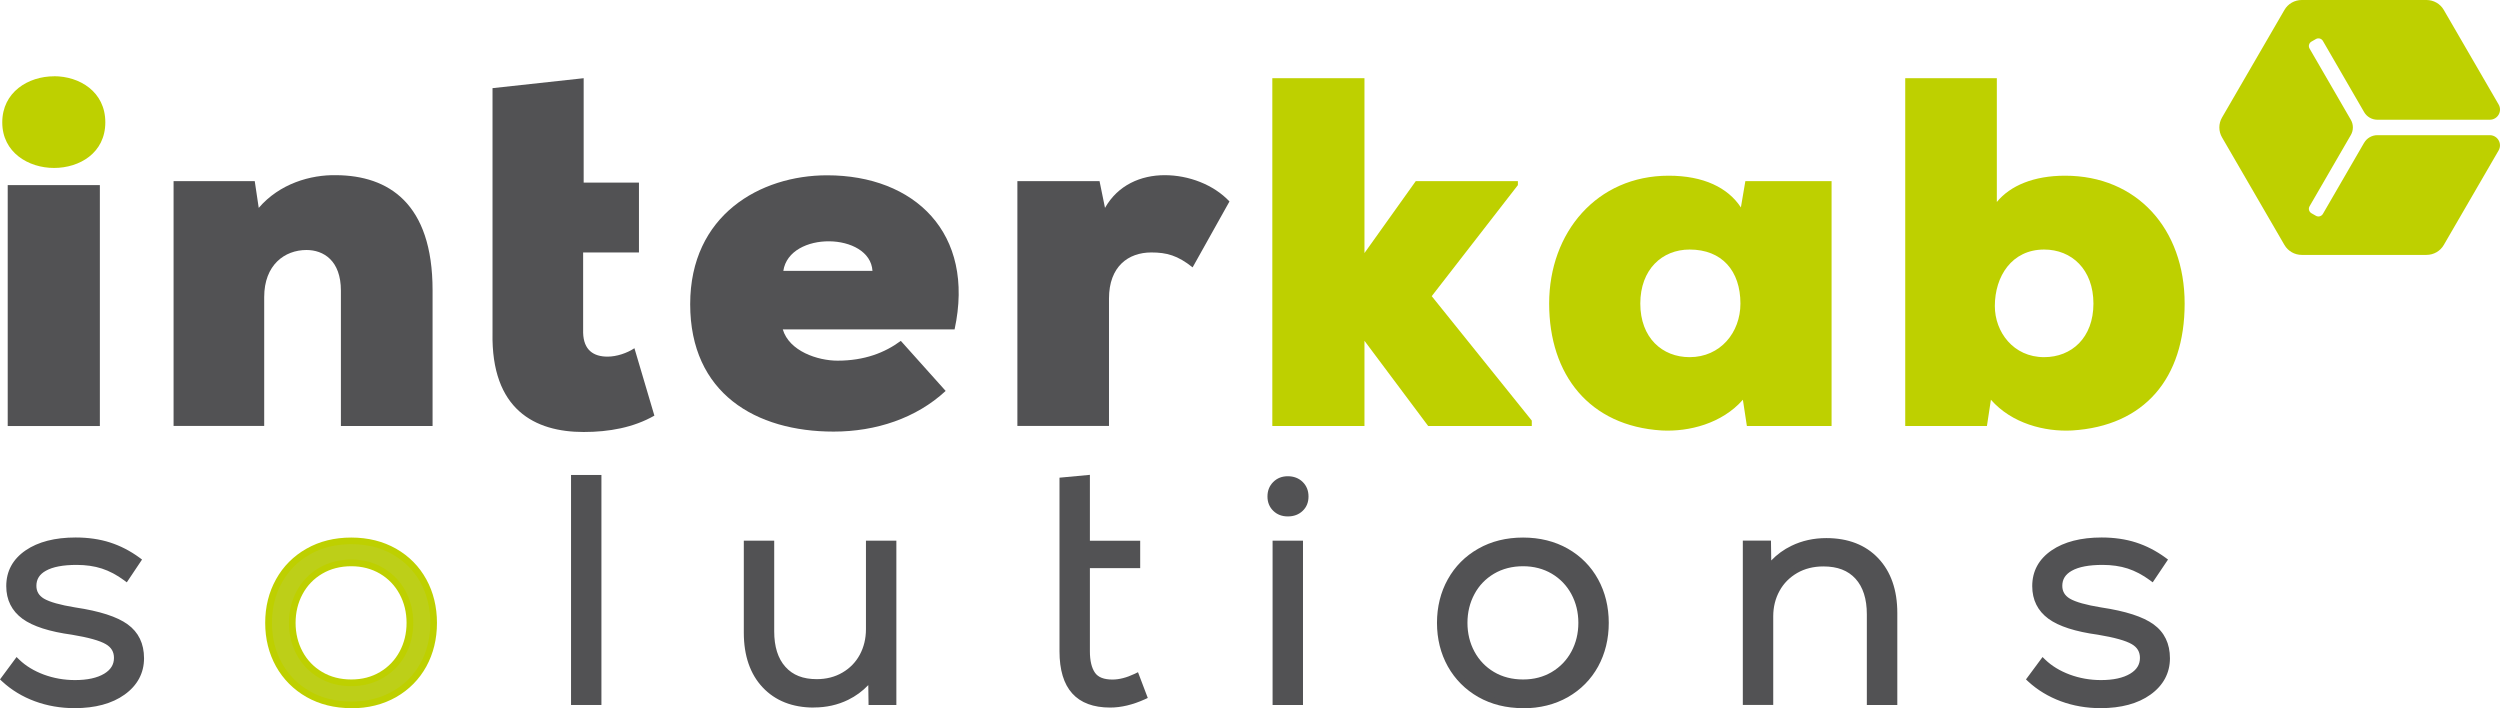
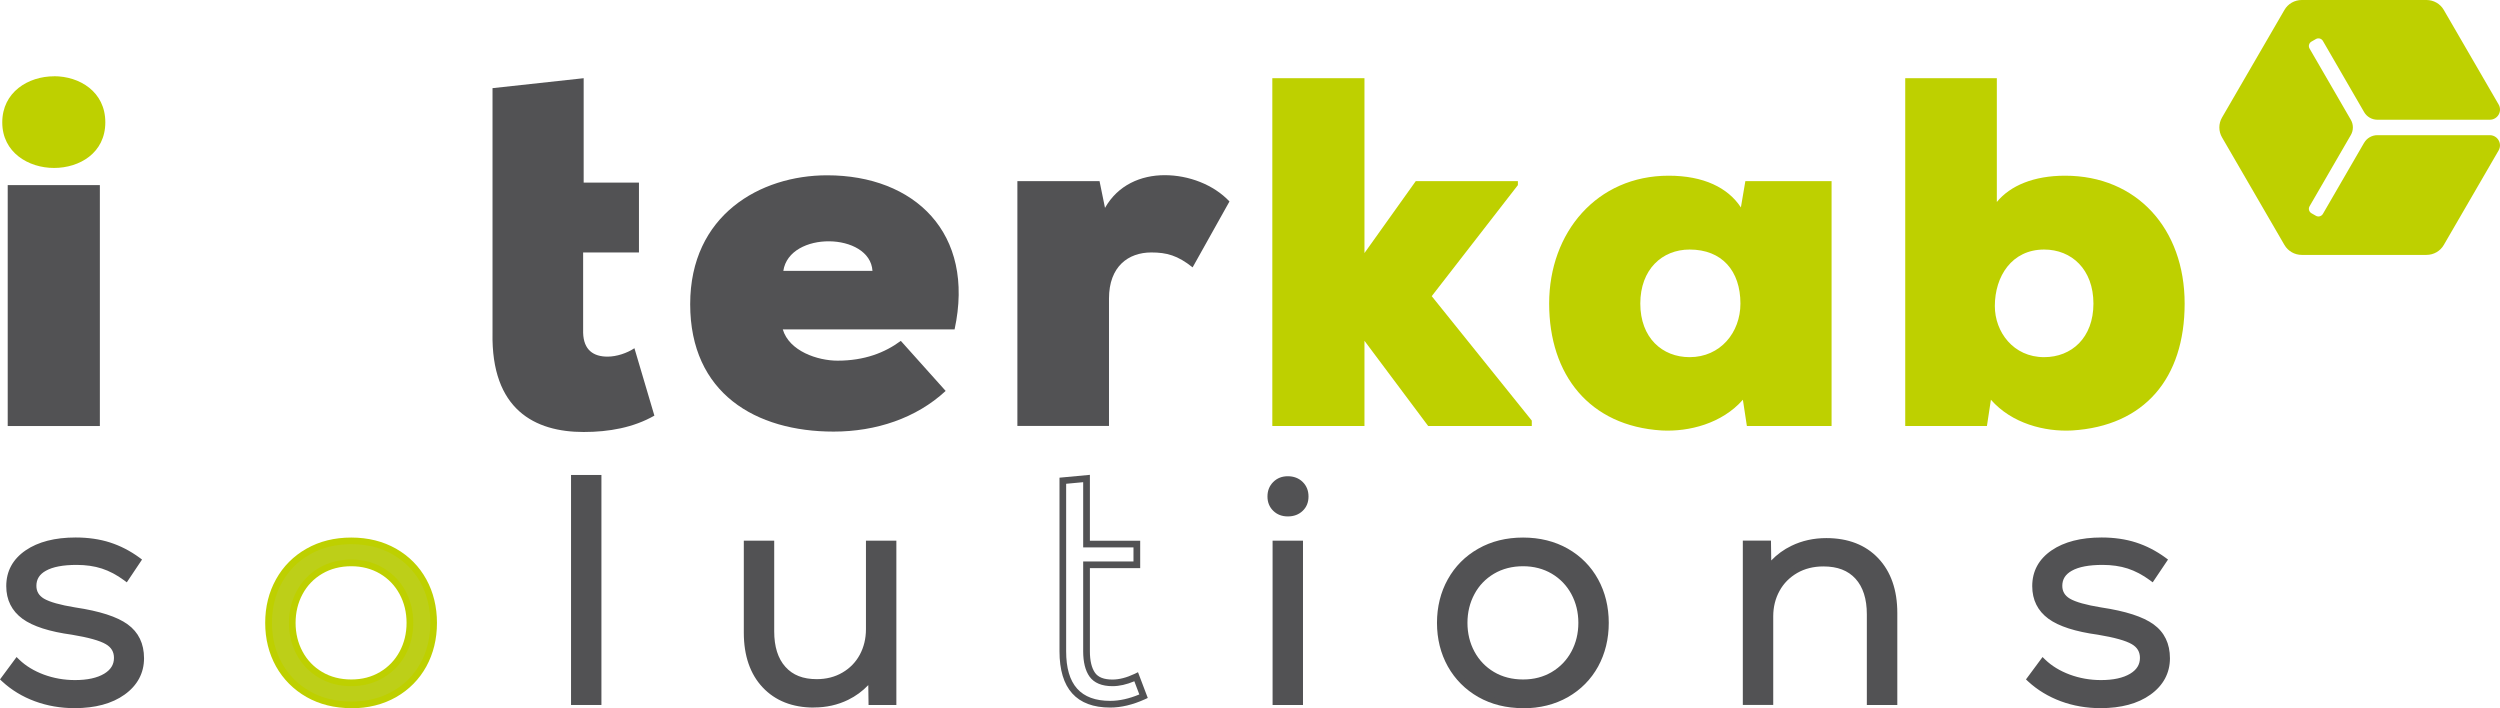
<svg xmlns="http://www.w3.org/2000/svg" width="233" height="66" viewBox="0 0 233 66" fill="none">
  <g clip-path="url(#clip0_175_117)">
    <path d="M3.361 65.068C2.238 64.654 1.252 64.056 0.415 63.284L1.581 61.71C2.22 62.328 3.013 62.809 3.968 63.167C4.923 63.525 5.928 63.704 6.988 63.704C8.203 63.704 9.164 63.494 9.871 63.062C10.578 62.636 10.932 62.056 10.932 61.322C10.932 60.649 10.628 60.13 10.02 59.772C9.412 59.414 8.321 59.106 6.746 58.853C4.694 58.575 3.206 58.1 2.282 57.427C1.358 56.754 0.893 55.822 0.893 54.631C0.893 53.341 1.451 52.316 2.567 51.551C3.683 50.792 5.177 50.409 7.05 50.409C8.185 50.409 9.22 50.557 10.156 50.853C11.093 51.15 11.979 51.606 12.817 52.224L11.744 53.828C11.043 53.31 10.33 52.933 9.592 52.699C8.854 52.458 8.042 52.341 7.143 52.341C5.829 52.341 4.824 52.532 4.123 52.921C3.429 53.31 3.075 53.865 3.075 54.6C3.075 55.236 3.361 55.717 3.925 56.057C4.495 56.396 5.5 56.68 6.957 56.921C9.189 57.26 10.77 57.766 11.707 58.439C12.643 59.112 13.108 60.087 13.108 61.352C13.108 62.618 12.544 63.685 11.421 64.488C10.299 65.29 8.811 65.692 6.957 65.692C5.68 65.692 4.483 65.482 3.354 65.068H3.361Z" fill="#525254" />
    <path d="M6.957 66C5.649 66 4.402 65.784 3.249 65.358C2.09 64.932 1.067 64.309 0.205 63.513L0 63.321L1.544 61.235L1.798 61.482C2.4 62.062 3.169 62.531 4.08 62.871C4.998 63.21 5.971 63.383 6.988 63.383C8.141 63.383 9.053 63.185 9.71 62.791C10.324 62.42 10.622 61.939 10.622 61.315C10.622 60.754 10.374 60.334 9.865 60.038C9.295 59.704 8.228 59.408 6.703 59.155C4.619 58.871 3.069 58.377 2.102 57.674C1.098 56.939 0.583 55.915 0.583 54.625C0.583 53.236 1.191 52.112 2.393 51.291C3.559 50.495 5.122 50.094 7.05 50.094C8.21 50.094 9.289 50.248 10.25 50.557C11.211 50.866 12.135 51.341 12.996 51.971L13.238 52.15L11.818 54.273L11.552 54.075C10.882 53.581 10.194 53.217 9.493 52.989C8.792 52.761 7.999 52.649 7.143 52.649C5.891 52.649 4.923 52.828 4.278 53.193C3.683 53.52 3.392 53.983 3.392 54.6C3.392 55.118 3.621 55.507 4.092 55.791C4.626 56.106 5.605 56.384 7.013 56.612C9.313 56.958 10.907 57.476 11.893 58.186C12.91 58.92 13.424 59.982 13.424 61.352C13.424 62.723 12.81 63.883 11.607 64.741C10.436 65.58 8.867 66 6.957 66ZM3.466 64.778C4.551 65.179 5.723 65.383 6.957 65.383C8.737 65.383 10.175 65 11.242 64.235C12.29 63.488 12.798 62.544 12.798 61.352C12.798 60.161 12.383 59.309 11.521 58.692C10.628 58.05 9.078 57.563 6.907 57.229C5.395 56.982 4.371 56.686 3.764 56.328C3.1 55.933 2.759 55.353 2.759 54.606C2.759 53.754 3.162 53.1 3.962 52.656C4.706 52.242 5.773 52.038 7.131 52.038C8.055 52.038 8.916 52.162 9.679 52.409C10.349 52.625 11.012 52.958 11.651 53.396L12.376 52.31C11.639 51.804 10.857 51.415 10.051 51.162C9.146 50.878 8.135 50.73 7.038 50.73C5.24 50.73 3.789 51.094 2.734 51.822C1.699 52.532 1.197 53.452 1.197 54.643C1.197 55.736 1.612 56.569 2.455 57.186C3.336 57.828 4.793 58.285 6.777 58.556C8.414 58.822 9.518 59.136 10.163 59.519C10.87 59.933 11.229 60.544 11.229 61.334C11.229 62.179 10.82 62.858 10.02 63.34C9.27 63.797 8.247 64.025 6.976 64.025C5.884 64.025 4.836 63.84 3.851 63.469C2.982 63.148 2.238 62.716 1.618 62.186L0.825 63.253C1.581 63.908 2.468 64.42 3.46 64.79L3.466 64.778Z" fill="#525254" />
    <path d="M28.721 64.698C27.555 64.031 26.65 63.124 26.005 61.963C25.36 60.803 25.038 59.501 25.038 58.05C25.038 56.6 25.36 55.297 26.005 54.143C26.65 52.983 27.562 52.069 28.721 51.409C29.881 50.748 31.226 50.415 32.739 50.415C34.252 50.415 35.591 50.748 36.757 51.409C37.923 52.075 38.822 52.983 39.461 54.143C40.099 55.303 40.416 56.606 40.416 58.05C40.416 59.494 40.099 60.803 39.461 61.963C38.822 63.124 37.923 64.037 36.757 64.698C35.591 65.364 34.252 65.691 32.739 65.691C31.226 65.691 29.887 65.358 28.721 64.698ZM35.579 62.895C36.416 62.402 37.061 61.729 37.52 60.871C37.979 60.019 38.208 59.075 38.208 58.044C38.208 57.013 37.979 56.075 37.52 55.217C37.061 54.365 36.416 53.693 35.579 53.193C34.742 52.699 33.793 52.452 32.739 52.452C31.685 52.452 30.705 52.699 29.874 53.193C29.037 53.686 28.392 54.365 27.934 55.217C27.475 56.069 27.245 57.013 27.245 58.044C27.245 59.075 27.475 60.019 27.934 60.871C28.392 61.723 29.037 62.395 29.874 62.895C30.712 63.389 31.666 63.636 32.739 63.636C33.812 63.636 34.742 63.389 35.579 62.895Z" fill="#BDCF18" />
    <path d="M32.739 66C31.177 66 29.775 65.648 28.566 64.963C27.357 64.272 26.402 63.315 25.726 62.111C25.057 60.908 24.716 59.544 24.716 58.05C24.716 56.556 25.057 55.186 25.726 53.989C26.396 52.785 27.351 51.822 28.566 51.137C29.775 50.446 31.177 50.1 32.739 50.1C34.302 50.1 35.703 50.452 36.912 51.137C38.121 51.828 39.07 52.785 39.733 53.995C40.391 55.192 40.725 56.563 40.725 58.056C40.725 59.55 40.391 60.914 39.733 62.118C39.07 63.321 38.121 64.284 36.912 64.975C35.703 65.66 34.302 66.012 32.739 66.012V66ZM32.739 50.717C31.288 50.717 29.992 51.038 28.876 51.674C27.766 52.304 26.892 53.186 26.278 54.291C25.658 55.396 25.348 56.661 25.348 58.05C25.348 59.439 25.658 60.704 26.278 61.809C26.898 62.914 27.773 63.797 28.876 64.426C29.986 65.062 31.288 65.383 32.739 65.383C34.19 65.383 35.492 65.062 36.602 64.426C37.712 63.797 38.58 62.914 39.188 61.809C39.795 60.704 40.105 59.433 40.105 58.05C40.105 56.667 39.795 55.396 39.188 54.291C38.58 53.186 37.712 52.31 36.602 51.674C35.492 51.038 34.19 50.717 32.739 50.717ZM32.739 63.951C31.611 63.951 30.594 63.685 29.713 63.161C28.827 62.636 28.138 61.914 27.655 61.019C27.171 60.124 26.929 59.124 26.929 58.05C26.929 56.976 27.171 55.97 27.655 55.081C28.138 54.186 28.827 53.464 29.713 52.94C30.594 52.415 31.617 52.149 32.739 52.149C33.861 52.149 34.854 52.415 35.734 52.94C36.614 53.464 37.309 54.186 37.793 55.081C38.276 55.976 38.518 56.976 38.518 58.05C38.518 59.124 38.276 60.13 37.793 61.019C37.309 61.92 36.614 62.636 35.734 63.161C34.854 63.685 33.843 63.951 32.739 63.951ZM32.739 52.773C31.729 52.773 30.817 53.007 30.029 53.47C29.242 53.933 28.628 54.575 28.2 55.371C27.766 56.174 27.549 57.075 27.549 58.05C27.549 59.025 27.766 59.926 28.2 60.729C28.628 61.525 29.242 62.167 30.029 62.63C30.811 63.093 31.722 63.327 32.739 63.327C33.756 63.327 34.636 63.093 35.418 62.63C36.199 62.167 36.813 61.525 37.241 60.729C37.675 59.926 37.892 59.025 37.892 58.05C37.892 57.075 37.675 56.174 37.241 55.371C36.813 54.575 36.199 53.933 35.418 53.47C34.63 53.007 33.731 52.773 32.739 52.773Z" fill="#BED000" />
    <path d="M53.53 44.582H55.743V65.395H53.53V44.582Z" fill="#525254" />
    <path d="M56.053 65.704H53.22V44.267H56.053V65.704ZM53.84 65.087H55.427V44.891H53.84V65.087Z" fill="#525254" />
    <path d="M83.225 50.705V65.395H81.253L81.222 63.019C80.602 63.852 79.833 64.494 78.909 64.951C77.985 65.407 76.962 65.636 75.846 65.636C73.936 65.636 72.423 65.043 71.307 63.852C70.191 62.661 69.633 61.038 69.633 58.976V50.711H71.846V58.859C71.846 60.365 72.219 61.538 72.969 62.365C73.713 63.198 74.767 63.611 76.119 63.611C77.073 63.611 77.923 63.395 78.673 62.957C79.417 62.525 79.994 61.926 80.403 61.173C80.812 60.42 81.017 59.581 81.017 58.649V50.711H83.231L83.225 50.705Z" fill="#525254" />
    <path d="M75.846 65.945C73.855 65.945 72.249 65.309 71.078 64.062C69.912 62.821 69.323 61.105 69.323 58.97V50.39H72.156V58.846C72.156 60.266 72.504 61.377 73.198 62.148C73.886 62.92 74.841 63.297 76.119 63.297C77.011 63.297 77.818 63.093 78.512 62.685C79.207 62.284 79.752 61.723 80.13 61.025C80.509 60.322 80.707 59.519 80.707 58.643V50.39H83.541V65.704H80.949L80.924 63.852C80.385 64.414 79.758 64.877 79.052 65.222C78.084 65.698 77.011 65.938 75.852 65.938L75.846 65.945ZM69.943 51.014V58.97C69.943 60.939 70.476 62.513 71.53 63.636C72.578 64.753 74.029 65.321 75.84 65.321C76.9 65.321 77.886 65.099 78.76 64.667C79.634 64.235 80.378 63.617 80.961 62.828L81.513 62.081L81.55 65.074H82.902V51.008H81.315V58.636C81.315 59.618 81.098 60.513 80.664 61.309C80.23 62.111 79.61 62.753 78.816 63.216C78.022 63.679 77.111 63.914 76.106 63.914C74.668 63.914 73.527 63.457 72.721 62.562C71.927 61.673 71.524 60.426 71.524 58.846V51.008H69.937L69.943 51.014Z" fill="#525254" />
-     <path d="M99.055 50.705V44.804L101.268 44.595V50.705H105.956V52.637H101.268V60.692C101.268 61.642 101.448 62.371 101.808 62.877C102.167 63.383 102.794 63.636 103.687 63.636C104.362 63.636 105.1 63.451 105.9 63.074L106.588 64.889C105.491 65.383 104.455 65.63 103.482 65.63C100.537 65.63 99.061 63.988 99.061 60.692V50.699L99.055 50.705Z" fill="#525254" />
    <path d="M103.476 65.945C100.332 65.945 98.745 64.179 98.745 60.698V44.52L101.578 44.255V50.397H106.266V52.952H101.578V60.698C101.578 61.581 101.74 62.253 102.056 62.704C102.353 63.124 102.887 63.334 103.68 63.334C104.307 63.334 105.007 63.155 105.758 62.797L106.061 62.648L106.973 65.049L106.706 65.173C105.578 65.685 104.486 65.945 103.469 65.945H103.476ZM99.365 45.088V60.698C99.365 63.809 100.71 65.321 103.476 65.321C104.325 65.321 105.237 65.117 106.185 64.722L105.72 63.494C105.001 63.797 104.319 63.951 103.687 63.951C102.688 63.951 101.969 63.648 101.547 63.062C101.15 62.507 100.952 61.71 100.952 60.698V52.328H105.64V51.02H100.952V44.94L99.365 45.088Z" fill="#525254" />
    <path d="M118.89 47.391C118.593 47.101 118.444 46.73 118.444 46.273C118.444 45.817 118.593 45.44 118.89 45.144C119.188 44.848 119.566 44.7 120.025 44.7C120.484 44.7 120.893 44.848 121.191 45.144C121.488 45.44 121.637 45.817 121.637 46.273C121.637 46.73 121.488 47.101 121.191 47.391C120.893 47.681 120.503 47.823 120.025 47.823C119.548 47.823 119.188 47.681 118.89 47.391ZM118.915 50.705H121.129V65.395H118.915V50.705Z" fill="#525254" />
    <path d="M121.439 65.704H118.605V50.39H121.439V65.704ZM119.231 65.087H120.819V51.02H119.231V65.087ZM120.025 48.131C119.486 48.131 119.027 47.959 118.673 47.613C118.314 47.267 118.128 46.817 118.128 46.273C118.128 45.73 118.308 45.28 118.667 44.922C119.027 44.564 119.479 44.385 120.025 44.385C120.571 44.385 121.054 44.564 121.414 44.922C121.774 45.28 121.953 45.73 121.953 46.273C121.953 46.817 121.774 47.267 121.408 47.613C121.048 47.959 120.583 48.131 120.025 48.131ZM120.025 45.008C119.653 45.008 119.349 45.125 119.114 45.366C118.872 45.607 118.754 45.903 118.754 46.273C118.754 46.644 118.872 46.94 119.107 47.169C119.349 47.397 119.647 47.514 120.025 47.514C120.422 47.514 120.732 47.403 120.974 47.169C121.209 46.94 121.327 46.65 121.327 46.273C121.327 45.897 121.209 45.601 120.968 45.366C120.726 45.125 120.422 45.008 120.025 45.008Z" fill="#525254" />
    <path d="M137.932 64.698C136.767 64.031 135.861 63.124 135.216 61.963C134.572 60.803 134.249 59.501 134.249 58.05C134.249 56.6 134.572 55.297 135.216 54.143C135.861 52.983 136.773 52.069 137.932 51.409C139.092 50.748 140.437 50.415 141.95 50.415C143.463 50.415 144.803 50.748 145.968 51.409C147.134 52.075 148.033 52.983 148.672 54.143C149.31 55.303 149.627 56.606 149.627 58.05C149.627 59.494 149.31 60.803 148.672 61.963C148.033 63.124 147.134 64.037 145.968 64.698C144.803 65.364 143.463 65.691 141.95 65.691C140.437 65.691 139.098 65.358 137.932 64.698ZM144.79 62.895C145.627 62.402 146.272 61.729 146.731 60.871C147.19 60.019 147.419 59.075 147.419 58.044C147.419 57.013 147.19 56.075 146.731 55.217C146.272 54.365 145.627 53.693 144.79 53.193C143.953 52.699 143.004 52.452 141.95 52.452C140.896 52.452 139.916 52.699 139.086 53.193C138.249 53.686 137.604 54.365 137.145 55.217C136.686 56.069 136.457 57.013 136.457 58.044C136.457 59.075 136.686 60.019 137.145 60.871C137.604 61.723 138.249 62.395 139.086 62.895C139.923 63.389 140.878 63.636 141.95 63.636C143.023 63.636 143.953 63.389 144.79 62.895Z" fill="#525254" />
    <path d="M141.95 66C140.388 66 138.986 65.648 137.777 64.963C136.568 64.272 135.613 63.315 134.937 62.111C134.268 60.908 133.927 59.544 133.927 58.05C133.927 56.556 134.268 55.186 134.937 53.989C135.607 52.785 136.562 51.822 137.777 51.137C138.986 50.446 140.388 50.1 141.95 50.1C143.513 50.1 144.914 50.452 146.123 51.137C147.332 51.828 148.281 52.785 148.945 53.995C149.602 55.192 149.937 56.563 149.937 58.056C149.937 59.55 149.602 60.914 148.945 62.118C148.281 63.321 147.332 64.284 146.123 64.975C144.914 65.66 143.513 66.012 141.95 66.012V66ZM141.95 50.717C140.499 50.717 139.203 51.038 138.087 51.674C136.977 52.304 136.103 53.186 135.489 54.291C134.869 55.396 134.559 56.661 134.559 58.05C134.559 59.439 134.869 60.704 135.489 61.809C136.109 62.914 136.984 63.797 138.087 64.426C139.197 65.062 140.499 65.383 141.95 65.383C143.401 65.383 144.703 65.062 145.813 64.426C146.923 63.797 147.791 62.914 148.399 61.809C149.007 60.704 149.317 59.433 149.317 58.05C149.317 56.667 149.007 55.396 148.399 54.291C147.791 53.186 146.923 52.31 145.813 51.674C144.703 51.038 143.401 50.717 141.95 50.717ZM141.95 63.951C140.822 63.951 139.805 63.685 138.924 63.161C138.044 62.636 137.349 61.914 136.866 61.019C136.382 60.124 136.14 59.124 136.14 58.05C136.14 56.976 136.382 55.97 136.866 55.081C137.349 54.186 138.038 53.464 138.924 52.94C139.805 52.415 140.828 52.149 141.95 52.149C143.073 52.149 144.065 52.415 144.945 52.94C145.826 53.464 146.52 54.186 147.004 55.081C147.487 55.976 147.729 56.976 147.729 58.05C147.729 59.124 147.487 60.13 147.004 61.019C146.52 61.92 145.826 62.636 144.945 63.161C144.065 63.685 143.054 63.951 141.95 63.951ZM141.95 52.773C140.94 52.773 140.028 53.007 139.241 53.47C138.459 53.933 137.839 54.575 137.418 55.371C136.984 56.174 136.767 57.075 136.767 58.05C136.767 59.025 136.984 59.926 137.418 60.729C137.846 61.525 138.459 62.167 139.241 62.63C140.022 63.093 140.933 63.327 141.95 63.327C142.967 63.327 143.848 63.093 144.629 62.63C145.41 62.167 146.024 61.525 146.452 60.729C146.886 59.926 147.103 59.025 147.103 58.05C147.103 57.075 146.886 56.174 146.452 55.371C146.024 54.575 145.41 53.933 144.629 53.47C143.842 53.007 142.942 52.773 141.95 52.773Z" fill="#525254" />
    <path d="M174.826 52.248C175.948 53.44 176.513 55.063 176.513 57.124V65.389H174.299V57.242C174.299 55.736 173.921 54.569 173.164 53.736C172.408 52.903 171.329 52.489 169.94 52.489C168.966 52.489 168.098 52.705 167.342 53.143C166.585 53.581 165.996 54.174 165.581 54.927C165.165 55.68 164.955 56.526 164.955 57.451V65.389H162.741V50.699H164.744L164.775 53.075C165.389 52.242 166.17 51.6 167.106 51.143C168.042 50.687 169.078 50.458 170.213 50.458C172.166 50.458 173.704 51.051 174.826 52.242V52.248Z" fill="#525254" />
    <path d="M176.823 65.704H173.989V57.242C173.989 55.822 173.635 54.711 172.935 53.939C172.234 53.168 171.254 52.791 169.94 52.791C169.022 52.791 168.204 52.995 167.497 53.402C166.796 53.81 166.238 54.365 165.854 55.069C165.463 55.773 165.265 56.575 165.265 57.445V65.698H162.431V50.384H165.054L165.079 52.236C165.618 51.674 166.25 51.211 166.97 50.866C167.949 50.39 169.041 50.15 170.213 50.15C172.246 50.15 173.877 50.785 175.055 52.032C176.233 53.279 176.829 54.989 176.829 57.124V65.704H176.823ZM174.615 65.087H176.202V57.13C176.202 55.161 175.663 53.594 174.596 52.464C173.536 51.347 172.06 50.779 170.206 50.779C169.128 50.779 168.129 51.001 167.236 51.434C166.35 51.865 165.606 52.483 165.023 53.273L164.471 54.02L164.434 51.02H163.051V65.087H164.638V57.458C164.638 56.476 164.862 55.575 165.302 54.779C165.748 53.977 166.381 53.341 167.181 52.878C167.98 52.415 168.911 52.18 169.934 52.18C171.409 52.18 172.575 52.637 173.394 53.532C174.2 54.421 174.609 55.668 174.609 57.248V65.087H174.615Z" fill="#525254" />
    <path d="M192.181 65.068C191.059 64.654 190.073 64.056 189.236 63.284L190.402 61.71C191.04 62.328 191.834 62.809 192.789 63.167C193.744 63.525 194.748 63.704 195.809 63.704C197.024 63.704 197.985 63.494 198.692 63.062C199.399 62.636 199.752 62.056 199.752 61.322C199.752 60.649 199.448 60.13 198.841 59.772C198.233 59.414 197.142 59.106 195.567 58.853C193.514 58.575 192.026 58.1 191.102 57.427C190.179 56.754 189.714 55.822 189.714 54.631C189.714 53.341 190.272 52.316 191.388 51.551C192.504 50.792 193.998 50.409 195.871 50.409C197.005 50.409 198.041 50.557 198.977 50.853C199.914 51.15 200.8 51.606 201.637 52.224L200.565 53.828C199.864 53.31 199.151 52.933 198.413 52.699C197.675 52.458 196.863 52.341 195.964 52.341C194.649 52.341 193.645 52.532 192.944 52.921C192.25 53.31 191.896 53.865 191.896 54.6C191.896 55.236 192.181 55.717 192.746 56.057C193.316 56.396 194.321 56.68 195.778 56.921C198.01 57.26 199.591 57.766 200.527 58.439C201.464 59.112 201.929 60.087 201.929 61.352C201.929 62.618 201.364 63.685 200.242 64.488C199.12 65.29 197.632 65.692 195.778 65.692C194.5 65.692 193.304 65.482 192.175 65.068H192.181Z" fill="#525254" />
    <path d="M195.778 66C194.469 66 193.223 65.784 192.07 65.358C190.91 64.926 189.887 64.309 189.025 63.513L188.821 63.321L190.365 61.235L190.619 61.482C191.22 62.062 191.989 62.531 192.901 62.871C193.818 63.21 194.792 63.383 195.809 63.383C196.962 63.383 197.874 63.185 198.531 62.791C199.145 62.42 199.442 61.939 199.442 61.315C199.442 60.754 199.194 60.334 198.686 60.038C198.115 59.704 197.049 59.408 195.524 59.155C193.44 58.871 191.89 58.377 190.923 57.674C189.918 56.939 189.404 55.915 189.404 54.625C189.404 53.236 190.011 52.112 191.214 51.291C192.38 50.495 193.949 50.094 195.871 50.094C197.03 50.094 198.109 50.248 199.07 50.557C200.031 50.866 200.955 51.341 201.817 51.971L202.059 52.15L200.633 54.273L200.366 54.075C199.697 53.581 199.002 53.217 198.308 52.989C197.607 52.761 196.813 52.649 195.958 52.649C194.705 52.649 193.738 52.828 193.093 53.193C192.498 53.526 192.206 53.983 192.206 54.6C192.206 55.118 192.436 55.507 192.907 55.791C193.44 56.106 194.42 56.384 195.827 56.612C198.128 56.958 199.721 57.476 200.707 58.186C201.724 58.92 202.239 59.988 202.239 61.352C202.239 62.716 201.625 63.883 200.422 64.741C199.25 65.58 197.681 66 195.772 66H195.778ZM192.287 64.778C193.372 65.179 194.544 65.383 195.778 65.383C197.557 65.383 198.996 65 200.062 64.235C201.11 63.488 201.619 62.544 201.619 61.352C201.619 60.161 201.203 59.309 200.341 58.692C199.449 58.05 197.898 57.563 195.728 57.229C194.215 56.982 193.192 56.686 192.584 56.328C191.921 55.933 191.58 55.353 191.58 54.606C191.58 53.754 191.983 53.1 192.789 52.656C193.533 52.242 194.6 52.038 195.958 52.038C196.881 52.038 197.743 52.162 198.506 52.409C199.176 52.625 199.839 52.958 200.478 53.396L201.203 52.31C200.465 51.804 199.684 51.415 198.878 51.162C197.973 50.878 196.962 50.73 195.865 50.73C194.066 50.73 192.615 51.094 191.561 51.822C190.526 52.532 190.024 53.452 190.024 54.643C190.024 55.736 190.439 56.569 191.282 57.186C192.163 57.828 193.614 58.285 195.604 58.556C197.241 58.822 198.345 59.136 198.99 59.519C199.697 59.933 200.056 60.544 200.056 61.334C200.056 62.179 199.647 62.858 198.847 63.34C198.097 63.797 197.074 64.025 195.803 64.025C194.711 64.025 193.663 63.84 192.677 63.469C191.816 63.148 191.065 62.716 190.445 62.186L189.652 63.253C190.408 63.908 191.295 64.42 192.281 64.79L192.287 64.778Z" fill="#525254" />
    <path d="M220.338 13.301L216.494 19.936C216.358 20.165 216.066 20.245 215.837 20.109L215.428 19.875C215.198 19.739 215.117 19.449 215.254 19.22L219.098 12.585C219.352 12.147 219.352 11.604 219.098 11.166L215.254 4.53C215.117 4.302 215.198 4.006 215.428 3.876L215.837 3.642C216.066 3.506 216.364 3.586 216.494 3.814L220.338 10.45C220.593 10.888 221.064 11.159 221.572 11.159H232.045C232.783 11.159 233.242 10.369 232.87 9.734L227.761 0.926C227.432 0.352 226.812 0 226.148 0H214.522C213.859 0 213.239 0.352 212.91 0.926L207.094 10.95C206.759 11.524 206.759 12.233 207.094 12.807L212.91 22.831C213.245 23.405 213.859 23.757 214.522 23.757H226.148C226.818 23.757 227.432 23.405 227.761 22.831L232.87 14.023C233.236 13.388 232.777 12.598 232.045 12.598H221.572C221.064 12.598 220.593 12.869 220.338 13.307" fill="#BED000" />
    <path d="M9.307 17.252H0.719V39.706H9.307V17.252Z" fill="#525254" />
-     <path d="M31.772 39.706V27.09C31.772 24.276 30.147 23.3 28.566 23.3C26.526 23.3 24.623 24.689 24.623 27.689V39.7H16.177V16.881H23.742L24.114 19.375C26.061 17.11 28.944 16.276 31.356 16.326C36.181 16.369 40.316 18.912 40.316 27.047V39.706H31.778H31.772Z" fill="#525254" />
    <path d="M54.398 7.289V17.017H59.551V23.529H54.348V31.016C54.392 32.633 55.322 33.238 56.624 33.238C57.461 33.238 58.434 32.917 59.129 32.454L60.989 38.737C59.042 39.848 56.767 40.262 54.398 40.262C49.847 40.262 45.767 38.182 45.903 31.022V8.215L54.398 7.289Z" fill="#525254" />
    <path d="M81.315 25.245C81.085 21.64 73.564 21.504 73.006 25.245H81.315ZM88.972 30.701H72.956C73.558 32.731 76.205 33.614 78.059 33.614C80.564 33.614 82.468 32.873 83.956 31.769L88.135 36.435C85.395 38.978 81.637 40.225 77.694 40.225C70.451 40.225 64.325 36.669 64.325 28.349C64.325 20.029 70.867 16.338 77.086 16.338C85.209 16.338 90.919 21.695 88.966 30.707" fill="#525254" />
    <path d="M102.477 16.881L102.986 19.375C104.189 17.245 106.328 16.326 108.554 16.326C110.78 16.326 113.105 17.202 114.587 18.776L111.152 24.918C109.757 23.806 108.74 23.529 107.301 23.529C105.168 23.529 103.358 24.825 103.358 27.825V39.7H94.82V16.881H102.477Z" fill="#525254" />
    <path d="M127.168 7.289V23.584L131.949 16.881H141.467V17.252L133.437 27.602L142.763 39.2V39.706H133.108L127.168 31.762V39.706H118.58V11.197V7.289H120.943H127.168Z" fill="#BED000" />
    <path d="M152.876 28.294C152.876 31.479 154.916 33.287 157.47 33.287C160.348 33.287 162.208 30.979 162.208 28.294C162.208 25.244 160.49 23.257 157.47 23.257C154.916 23.257 152.876 25.103 152.876 28.294ZM162.673 16.881H170.703V39.706H162.809L162.437 37.256C160.49 39.472 157.421 40.255 154.872 40.12C148.139 39.706 144.381 34.941 144.381 28.294C144.381 21.646 148.839 16.375 155.517 16.375C158.766 16.375 161.042 17.486 162.251 19.331L162.667 16.881H162.673Z" fill="#BED000" />
    <path d="M185.919 28.528C185.919 30.929 187.636 33.287 190.514 33.287C193.068 33.287 195.108 31.485 195.108 28.294C195.108 25.103 193.068 23.257 190.514 23.257C187.5 23.257 185.919 25.751 185.919 28.522M186.105 18.825C187.357 17.301 189.54 16.375 192.467 16.375C199.151 16.375 203.609 21.319 203.609 28.294C203.609 35.268 199.852 39.706 193.118 40.12C190.563 40.255 187.5 39.472 185.553 37.256L185.181 39.706H177.567V7.289H186.105V18.819V18.825Z" fill="#BED000" />
    <path d="M5.035 7.104C7.404 7.104 9.816 8.536 9.816 11.4C9.816 14.264 7.404 15.653 5.035 15.653C2.666 15.653 0.211 14.221 0.211 11.406C0.211 8.592 2.623 7.11 5.041 7.11" fill="#BED000" />
  </g>
  <defs>
    <clipPath id="clip0_175_117">
      <rect width="233" height="66" fill="white" />
    </clipPath>
  </defs>
</svg>